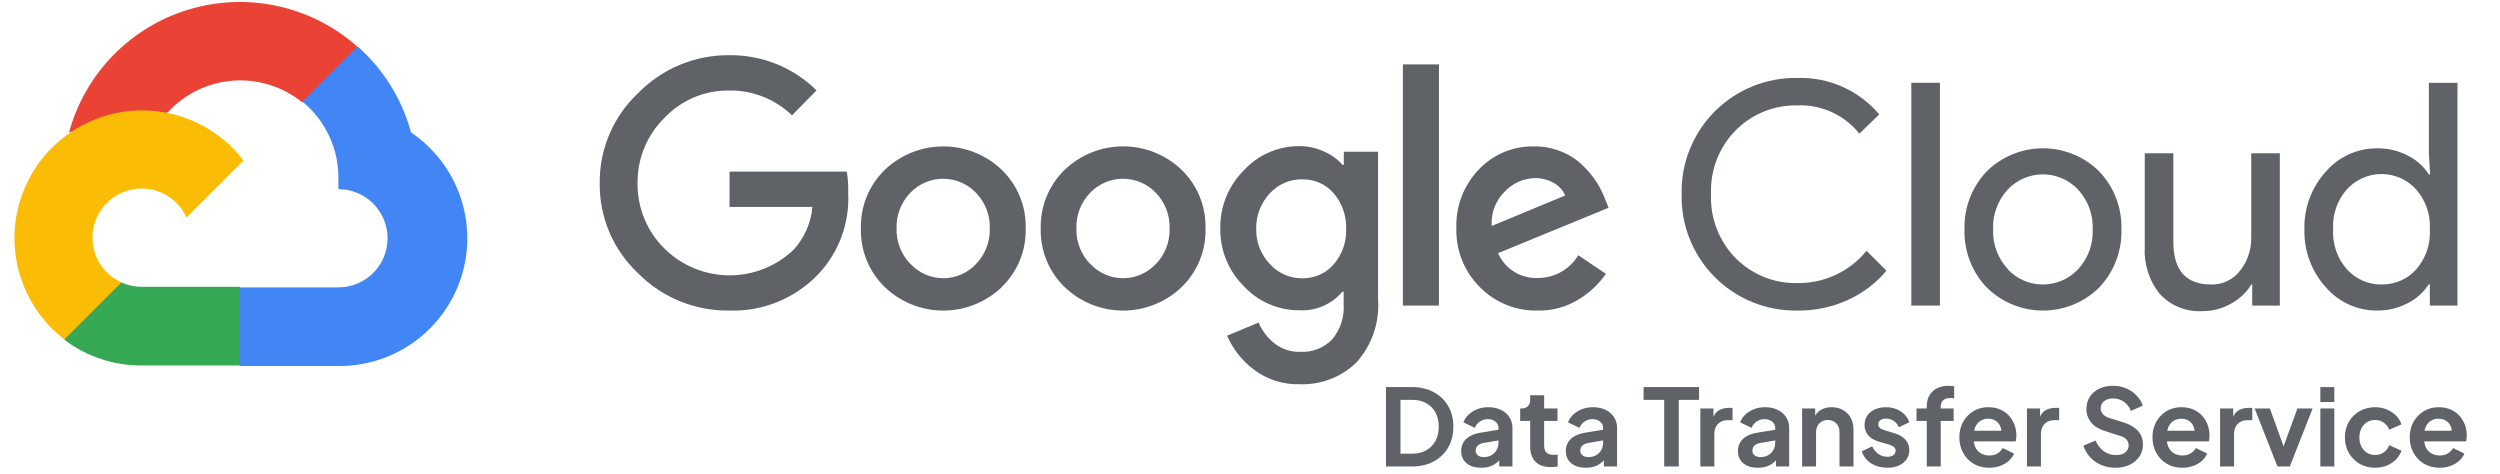
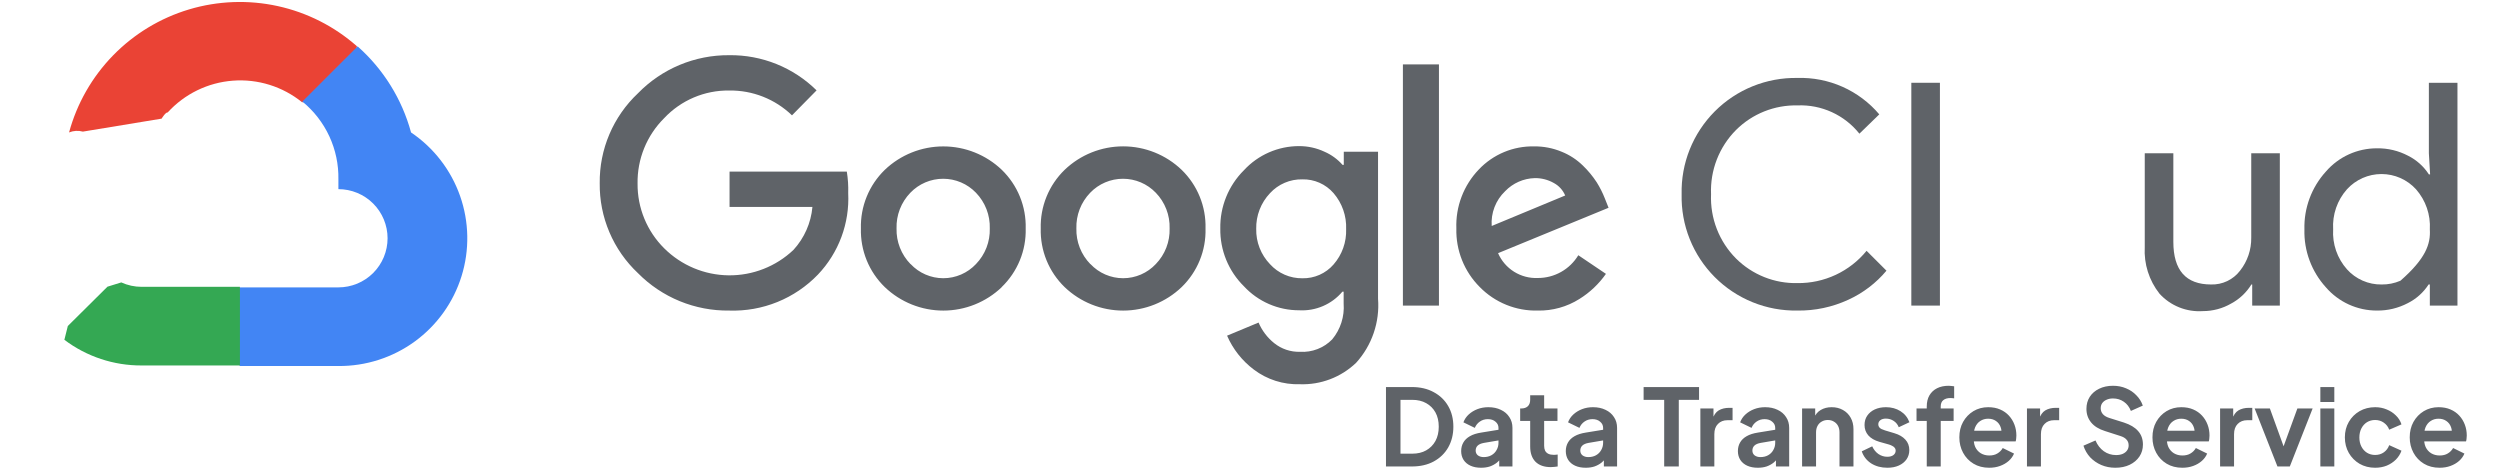
<svg xmlns="http://www.w3.org/2000/svg" width="343" height="65" viewBox="0 0 343 65" fill="none">
  <path d="M41.406 14.026H43.301L48.702 8.631L48.968 6.341C45.873 3.613 42.135 1.718 38.104 0.835C34.073 -0.048 29.883 0.11 25.93 1.294C21.977 2.479 18.392 4.65 15.513 7.603C12.634 10.556 10.556 14.193 9.475 18.171C10.077 17.925 10.743 17.885 11.37 18.058L22.172 16.278C22.172 16.278 22.721 15.37 23.006 15.427C25.32 12.888 28.519 11.328 31.946 11.068C35.374 10.807 38.772 11.866 41.444 14.026H41.406Z" fill="#EA4335" />
  <path d="M56.396 18.172C55.155 13.605 52.606 9.5 49.062 6.36L41.482 13.932C43.062 15.221 44.328 16.852 45.185 18.701C46.042 20.551 46.467 22.57 46.428 24.608V25.951C47.314 25.951 48.192 26.126 49.01 26.464C49.829 26.803 50.572 27.299 51.199 27.925C51.825 28.551 52.322 29.294 52.661 30.111C53 30.929 53.175 31.805 53.175 32.69C53.175 33.575 53 34.451 52.661 35.269C52.322 36.086 51.825 36.829 51.199 37.455C50.572 38.081 49.829 38.577 49.01 38.916C48.192 39.254 47.314 39.429 46.428 39.429H32.936L31.59 40.791V48.874L32.936 50.218H46.428C50.196 50.247 53.873 49.064 56.916 46.844C59.959 44.624 62.205 41.485 63.323 37.891C64.441 34.297 64.371 30.439 63.123 26.888C61.876 23.336 59.517 20.28 56.396 18.172Z" fill="#4285F4" />
  <path d="M19.424 50.142H32.917V39.353H19.424C18.463 39.353 17.513 39.146 16.639 38.747L14.743 39.334L9.305 44.728L8.831 46.621C11.881 48.922 15.602 50.159 19.424 50.142Z" fill="#34A853" />
-   <path d="M19.424 15.143C15.768 15.165 12.21 16.326 9.248 18.466C6.285 20.605 4.065 23.616 2.899 27.076C1.732 30.537 1.676 34.276 2.74 37.769C3.803 41.263 5.933 44.338 8.831 46.564L16.657 38.747C15.663 38.298 14.792 37.615 14.12 36.756C13.448 35.897 12.994 34.888 12.798 33.816C12.602 32.743 12.67 31.639 12.995 30.599C13.32 29.558 13.893 28.612 14.665 27.841C15.436 27.07 16.384 26.498 17.426 26.173C18.468 25.848 19.573 25.781 20.646 25.977C21.72 26.172 22.73 26.625 23.59 27.297C24.45 27.968 25.134 28.838 25.583 29.831L33.409 22.014C31.767 19.869 29.649 18.132 27.223 16.94C24.797 15.748 22.128 15.133 19.424 15.143Z" fill="#FBBC05" />
  <path d="M100.038 42.609C97.715 42.638 95.41 42.199 93.261 41.318C91.112 40.436 89.163 39.131 87.531 37.479C85.848 35.897 84.512 33.984 83.609 31.859C82.705 29.735 82.253 27.446 82.282 25.137C82.254 22.829 82.707 20.541 83.61 18.417C84.514 16.292 85.849 14.378 87.531 12.796C89.155 11.127 91.1 9.804 93.25 8.906C95.4 8.009 97.709 7.555 100.038 7.572C102.258 7.542 104.462 7.954 106.521 8.782C108.581 9.611 110.455 10.84 112.034 12.399L108.661 15.825C106.351 13.595 103.251 12.37 100.038 12.418C98.372 12.397 96.72 12.723 95.187 13.375C93.653 14.027 92.272 14.99 91.132 16.203C89.946 17.378 89.011 18.78 88.383 20.325C87.754 21.87 87.445 23.527 87.474 25.194C87.46 26.843 87.777 28.478 88.405 30.002C89.033 31.527 89.96 32.91 91.132 34.072C93.479 36.408 96.645 37.737 99.958 37.776C103.271 37.814 106.468 36.56 108.869 34.28C110.356 32.654 111.268 30.586 111.465 28.393H100.095V23.547H116.184C116.342 24.523 116.406 25.512 116.374 26.5C116.474 28.545 116.157 30.59 115.444 32.509C114.731 34.429 113.635 36.184 112.224 37.668C110.654 39.3 108.758 40.584 106.658 41.435C104.559 42.287 102.303 42.686 100.038 42.609ZM137.446 39.391C135.287 41.458 132.412 42.612 129.421 42.612C126.43 42.612 123.555 41.458 121.395 39.391C120.321 38.35 119.474 37.097 118.91 35.712C118.346 34.328 118.076 32.841 118.117 31.346C118.077 29.852 118.347 28.365 118.912 26.98C119.476 25.596 120.322 24.343 121.395 23.301C123.557 21.238 126.431 20.087 129.421 20.087C132.41 20.087 135.285 21.238 137.446 23.301C138.52 24.343 139.366 25.596 139.93 26.98C140.494 28.365 140.765 29.852 140.725 31.346C140.764 32.842 140.491 34.33 139.923 35.715C139.355 37.1 138.505 38.352 137.427 39.391H137.446ZM124.939 36.23C125.513 36.842 126.208 37.331 126.978 37.664C127.749 37.998 128.581 38.171 129.421 38.171C130.261 38.171 131.092 37.998 131.863 37.664C132.634 37.331 133.328 36.842 133.903 36.23C134.529 35.583 135.019 34.818 135.345 33.979C135.67 33.141 135.824 32.245 135.798 31.346C135.826 30.444 135.672 29.545 135.347 28.703C135.021 27.861 134.53 27.093 133.903 26.444C133.321 25.837 132.622 25.355 131.849 25.025C131.075 24.695 130.243 24.526 129.402 24.526C128.561 24.526 127.729 24.695 126.955 25.025C126.182 25.355 125.483 25.837 124.901 26.444C124.274 27.093 123.783 27.861 123.457 28.703C123.132 29.545 122.978 30.444 123.006 31.346C122.982 32.247 123.139 33.143 123.468 33.981C123.797 34.82 124.291 35.585 124.92 36.23H124.939ZM162.12 39.391C159.96 41.458 157.085 42.612 154.094 42.612C151.103 42.612 148.228 41.458 146.069 39.391C144.994 38.35 144.148 37.097 143.583 35.712C143.019 34.328 142.749 32.841 142.79 31.346C142.75 29.852 143.021 28.365 143.585 26.98C144.149 25.596 144.995 24.343 146.069 23.301C148.228 21.234 151.103 20.08 154.094 20.08C157.085 20.08 159.96 21.234 162.12 23.301C163.193 24.343 164.039 25.596 164.603 26.98C165.168 28.365 165.438 29.852 165.398 31.346C165.439 32.841 165.169 34.328 164.605 35.712C164.041 37.097 163.194 38.35 162.12 39.391ZM149.612 36.23C150.187 36.842 150.881 37.331 151.652 37.664C152.423 37.998 153.254 38.171 154.094 38.171C154.934 38.171 155.766 37.998 156.537 37.664C157.307 37.331 158.002 36.842 158.576 36.23C159.202 35.583 159.692 34.818 160.018 33.979C160.343 33.141 160.497 32.245 160.471 31.346C160.499 30.444 160.346 29.545 160.02 28.703C159.695 27.861 159.204 27.093 158.576 26.444C157.994 25.837 157.295 25.355 156.522 25.025C155.748 24.695 154.916 24.526 154.075 24.526C153.234 24.526 152.402 24.695 151.629 25.025C150.855 25.355 150.156 25.837 149.574 26.444C148.947 27.093 148.456 27.861 148.13 28.703C147.805 29.545 147.652 30.444 147.679 31.346C147.656 32.247 147.813 33.143 148.141 33.981C148.47 34.82 148.964 35.585 149.593 36.23H149.612ZM178.341 52.716C176.07 52.789 173.842 52.08 172.031 50.71C170.422 49.502 169.155 47.898 168.354 46.054L172.675 44.255C173.145 45.357 173.881 46.326 174.816 47.076C175.818 47.882 177.074 48.305 178.36 48.268C179.175 48.318 179.992 48.191 180.754 47.897C181.516 47.603 182.205 47.149 182.775 46.565C183.917 45.189 184.481 43.425 184.348 41.643V40.015H184.178C183.456 40.872 182.544 41.549 181.514 41.993C180.484 42.436 179.366 42.634 178.246 42.571C176.823 42.575 175.415 42.285 174.111 41.718C172.806 41.151 171.633 40.32 170.666 39.277C169.617 38.243 168.789 37.007 168.232 35.643C167.675 34.28 167.401 32.818 167.426 31.346C167.399 29.865 167.673 28.395 168.23 27.022C168.787 25.649 169.615 24.403 170.666 23.358C171.631 22.311 172.803 21.476 174.108 20.906C175.412 20.336 176.822 20.043 178.246 20.046C179.452 20.044 180.643 20.309 181.733 20.822C182.676 21.233 183.518 21.847 184.197 22.62H184.367V20.822H189.067V40.981C189.191 42.575 188.987 44.179 188.469 45.692C187.951 47.205 187.129 48.597 186.054 49.782C185.03 50.761 183.819 51.525 182.495 52.029C181.17 52.533 179.758 52.767 178.341 52.716ZM178.682 38.179C179.491 38.197 180.295 38.037 181.035 37.71C181.775 37.382 182.434 36.897 182.965 36.286C184.134 34.948 184.751 33.216 184.689 31.441C184.76 29.636 184.144 27.871 182.965 26.5C182.435 25.889 181.776 25.403 181.035 25.075C180.295 24.748 179.492 24.588 178.682 24.608C177.851 24.59 177.025 24.75 176.261 25.077C175.496 25.403 174.81 25.889 174.248 26.5C172.994 27.821 172.313 29.583 172.353 31.403C172.333 32.295 172.491 33.183 172.816 34.015C173.141 34.846 173.628 35.605 174.248 36.249C174.807 36.866 175.492 37.358 176.257 37.691C177.021 38.024 177.848 38.19 178.682 38.179ZM197.424 8.84V41.927H192.478V8.84H197.424ZM210.992 42.609C209.511 42.647 208.038 42.379 206.665 41.822C205.292 41.265 204.049 40.431 203.014 39.372C201.964 38.321 201.138 37.067 200.588 35.688C200.037 34.308 199.773 32.831 199.812 31.346C199.756 29.858 200 28.373 200.531 26.982C201.062 25.59 201.868 24.319 202.901 23.245C203.874 22.22 205.051 21.409 206.356 20.865C207.662 20.32 209.066 20.054 210.481 20.084C211.781 20.07 213.071 20.321 214.271 20.822C215.352 21.258 216.337 21.901 217.17 22.715C217.886 23.405 218.521 24.173 219.065 25.005C219.505 25.707 219.879 26.449 220.183 27.22L220.695 28.507L205.535 34.734C205.993 35.786 206.76 36.675 207.734 37.284C208.709 37.892 209.845 38.191 210.992 38.141C212.109 38.145 213.208 37.858 214.181 37.311C215.154 36.764 215.968 35.974 216.545 35.018L220.335 37.574C219.368 38.956 218.13 40.128 216.696 41.019C214.992 42.094 213.008 42.647 210.992 42.609ZM204.663 31.005L214.744 26.822C214.434 26.085 213.878 25.476 213.172 25.1C212.38 24.653 211.484 24.425 210.575 24.437C209.033 24.477 207.569 25.123 206.501 26.235C205.862 26.846 205.366 27.59 205.048 28.415C204.73 29.24 204.599 30.124 204.663 31.005Z" fill="#5F6368" />
  <path d="M246.6 42.608C244.496 42.644 242.407 42.256 240.458 41.465C238.509 40.675 236.739 39.499 235.256 38.009C233.773 36.519 232.607 34.745 231.827 32.793C231.047 30.841 230.671 28.752 230.72 26.651C230.671 24.55 231.047 22.461 231.827 20.51C232.607 18.558 233.773 16.784 235.256 15.293C236.739 13.803 238.509 12.627 240.458 11.837C242.407 11.047 244.496 10.658 246.6 10.694C248.729 10.628 250.845 11.043 252.791 11.908C254.737 12.773 256.462 14.067 257.837 15.691L255.109 18.341C254.099 17.073 252.804 16.061 251.329 15.386C249.853 14.712 248.24 14.395 246.619 14.461C245.058 14.426 243.507 14.706 242.058 15.285C240.609 15.864 239.292 16.73 238.186 17.831C237.036 18.985 236.138 20.365 235.548 21.883C234.958 23.401 234.688 25.024 234.756 26.651C234.688 28.278 234.958 29.902 235.548 31.42C236.138 32.938 237.036 34.317 238.186 35.472C239.292 36.572 240.609 37.438 242.058 38.017C243.507 38.596 245.058 38.876 246.619 38.841C248.43 38.861 250.222 38.474 251.863 37.707C253.503 36.94 254.949 35.814 256.094 34.412L258.823 37.138C257.394 38.844 255.6 40.209 253.574 41.132C251.389 42.139 249.006 42.644 246.6 42.608Z" fill="#5F6368" />
  <path d="M266.157 41.927H262.234V11.357H266.157V41.927Z" fill="#5F6368" />
-   <path d="M272.562 23.528C274.618 21.489 277.397 20.345 280.294 20.345C283.191 20.345 285.97 21.489 288.025 23.528C289.031 24.588 289.816 25.836 290.336 27.201C290.857 28.565 291.102 30.019 291.058 31.478C291.102 32.937 290.857 34.391 290.336 35.755C289.816 37.12 289.031 38.368 288.025 39.428C285.97 41.467 283.191 42.611 280.294 42.611C277.397 42.611 274.618 41.467 272.562 39.428C271.557 38.368 270.772 37.12 270.251 35.755C269.731 34.391 269.486 32.937 269.53 31.478C269.486 30.019 269.731 28.565 270.251 27.201C270.772 25.836 271.557 24.588 272.562 23.528ZM275.48 36.967C276.098 37.62 276.843 38.139 277.669 38.495C278.495 38.85 279.385 39.033 280.284 39.033C281.184 39.033 282.073 38.85 282.899 38.495C283.725 38.139 284.47 37.62 285.088 36.967C285.774 36.233 286.306 35.369 286.654 34.426C287.002 33.484 287.159 32.482 287.116 31.478C287.159 30.474 287.002 29.472 286.654 28.53C286.306 27.587 285.774 26.724 285.088 25.989C284.47 25.336 283.725 24.817 282.899 24.462C282.073 24.106 281.184 23.923 280.284 23.923C279.385 23.923 278.495 24.106 277.669 24.462C276.843 24.817 276.098 25.336 275.48 25.989C274.795 26.724 274.262 27.587 273.914 28.53C273.566 29.472 273.409 30.474 273.453 31.478C273.414 32.48 273.575 33.479 273.927 34.418C274.278 35.357 274.813 36.217 275.499 36.948L275.48 36.967Z" fill="#5F6368" />
  <path d="M312.793 41.926H309.003V39.03H308.89C308.215 40.13 307.26 41.032 306.123 41.642C304.942 42.326 303.602 42.685 302.238 42.684C301.13 42.759 300.02 42.584 298.99 42.171C297.959 41.758 297.036 41.118 296.288 40.299C294.852 38.485 294.131 36.209 294.26 33.901V21.029H298.183V33.181C298.183 37.081 299.907 39.03 303.356 39.03C304.122 39.054 304.883 38.895 305.575 38.566C306.268 38.236 306.871 37.747 307.336 37.138C308.352 35.85 308.894 34.253 308.871 32.614V21.029H312.793V41.926Z" fill="#5F6368" />
-   <path d="M326.115 42.608C324.785 42.613 323.469 42.329 322.258 41.777C321.048 41.225 319.972 40.417 319.104 39.41C317.139 37.242 316.087 34.401 316.166 31.479C316.087 28.556 317.139 25.715 319.104 23.547C319.972 22.54 321.048 21.732 322.258 21.18C323.469 20.628 324.785 20.344 326.115 20.349C327.606 20.325 329.079 20.677 330.398 21.371C331.557 21.953 332.539 22.836 333.241 23.926H333.411L333.241 21.03V11.357H337.163V41.927H333.373V39.031H333.203C332.501 40.121 331.519 41.004 330.36 41.586C329.052 42.274 327.593 42.626 326.115 42.608ZM326.76 39.031C327.646 39.044 328.525 38.868 329.339 38.516C330.152 38.163 330.882 37.642 331.478 36.987C332.811 35.471 333.492 33.492 333.373 31.479C333.492 29.465 332.811 27.486 331.478 25.97C330.878 25.311 330.146 24.785 329.331 24.424C328.515 24.064 327.633 23.878 326.741 23.878C325.849 23.878 324.966 24.064 324.151 24.424C323.335 24.785 322.603 25.311 322.003 25.97C321.341 26.716 320.833 27.584 320.508 28.526C320.183 29.468 320.047 30.465 320.108 31.46C320.047 32.454 320.183 33.451 320.508 34.393C320.833 35.335 321.341 36.203 322.003 36.949C322.6 37.616 323.334 38.147 324.155 38.506C324.975 38.866 325.864 39.045 326.76 39.031Z" fill="#5F6368" />
+   <path d="M326.115 42.608C324.785 42.613 323.469 42.329 322.258 41.777C321.048 41.225 319.972 40.417 319.104 39.41C317.139 37.242 316.087 34.401 316.166 31.479C316.087 28.556 317.139 25.715 319.104 23.547C319.972 22.54 321.048 21.732 322.258 21.18C323.469 20.628 324.785 20.344 326.115 20.349C327.606 20.325 329.079 20.677 330.398 21.371C331.557 21.953 332.539 22.836 333.241 23.926H333.411L333.241 21.03V11.357H337.163V41.927H333.373V39.031H333.203C332.501 40.121 331.519 41.004 330.36 41.586C329.052 42.274 327.593 42.626 326.115 42.608ZM326.76 39.031C327.646 39.044 328.525 38.868 329.339 38.516C332.811 35.471 333.492 33.492 333.373 31.479C333.492 29.465 332.811 27.486 331.478 25.97C330.878 25.311 330.146 24.785 329.331 24.424C328.515 24.064 327.633 23.878 326.741 23.878C325.849 23.878 324.966 24.064 324.151 24.424C323.335 24.785 322.603 25.311 322.003 25.97C321.341 26.716 320.833 27.584 320.508 28.526C320.183 29.468 320.047 30.465 320.108 31.46C320.047 32.454 320.183 33.451 320.508 34.393C320.833 35.335 321.341 36.203 322.003 36.949C322.6 37.616 323.334 38.147 324.155 38.506C324.975 38.866 325.864 39.045 326.76 39.031Z" fill="#5F6368" />
  <path d="M190.156 64V53.103H193.711C194.861 53.103 195.861 53.337 196.709 53.805C197.567 54.263 198.23 54.902 198.698 55.721C199.166 56.531 199.401 57.471 199.401 58.544C199.401 59.607 199.166 60.553 198.698 61.382C198.23 62.201 197.567 62.844 196.709 63.312C195.861 63.771 194.861 64 193.711 64H190.156ZM192.146 62.245H193.755C194.496 62.245 195.134 62.094 195.671 61.791C196.217 61.479 196.641 61.05 196.943 60.504C197.245 59.948 197.397 59.295 197.397 58.544C197.397 57.784 197.245 57.13 196.943 56.584C196.641 56.038 196.217 55.614 195.671 55.312C195.134 55.009 194.496 54.858 193.755 54.858H192.146V62.245ZM203.208 64.175C202.652 64.175 202.169 64.083 201.76 63.898C201.35 63.712 201.033 63.449 200.809 63.108C200.585 62.757 200.472 62.352 200.472 61.894C200.472 61.455 200.57 61.065 200.765 60.724C200.96 60.373 201.262 60.08 201.672 59.846C202.081 59.612 202.598 59.446 203.222 59.349L205.826 58.925V60.387L203.588 60.767C203.208 60.836 202.925 60.958 202.74 61.133C202.554 61.309 202.462 61.538 202.462 61.821C202.462 62.094 202.564 62.313 202.769 62.479C202.983 62.635 203.247 62.713 203.559 62.713C203.958 62.713 204.309 62.63 204.612 62.464C204.924 62.289 205.163 62.05 205.329 61.748C205.504 61.445 205.592 61.114 205.592 60.753V58.705C205.592 58.364 205.455 58.081 205.182 57.857C204.919 57.623 204.568 57.506 204.129 57.506C203.72 57.506 203.354 57.618 203.032 57.842C202.72 58.057 202.491 58.344 202.345 58.705L200.78 57.944C200.936 57.525 201.179 57.164 201.511 56.862C201.852 56.55 202.252 56.306 202.71 56.131C203.169 55.955 203.666 55.867 204.202 55.867C204.856 55.867 205.431 55.989 205.928 56.233C206.426 56.467 206.811 56.799 207.084 57.228C207.367 57.647 207.508 58.139 207.508 58.705V64H205.694V62.64L206.104 62.61C205.899 62.952 205.655 63.239 205.372 63.473C205.09 63.698 204.768 63.873 204.407 64C204.046 64.117 203.646 64.175 203.208 64.175ZM212.764 64.088C211.866 64.088 211.169 63.844 210.672 63.356C210.184 62.859 209.941 62.162 209.941 61.265V57.754H208.566V56.043H208.712C209.102 56.043 209.404 55.941 209.619 55.736C209.833 55.531 209.941 55.234 209.941 54.844V54.229H211.857V56.043H213.685V57.754H211.857V61.162C211.857 61.426 211.901 61.65 211.988 61.835C212.086 62.02 212.232 62.162 212.427 62.259C212.632 62.357 212.89 62.406 213.202 62.406C213.271 62.406 213.349 62.401 213.436 62.391C213.534 62.381 213.627 62.371 213.714 62.362V64C213.578 64.019 213.422 64.039 213.246 64.058C213.071 64.078 212.91 64.088 212.764 64.088ZM217.563 64.175C217.007 64.175 216.525 64.083 216.115 63.898C215.705 63.712 215.389 63.449 215.164 63.108C214.94 62.757 214.828 62.352 214.828 61.894C214.828 61.455 214.925 61.065 215.12 60.724C215.315 60.373 215.618 60.08 216.027 59.846C216.437 59.612 216.954 59.446 217.578 59.349L220.181 58.925V60.387L217.943 60.767C217.563 60.836 217.28 60.958 217.095 61.133C216.91 61.309 216.817 61.538 216.817 61.821C216.817 62.094 216.919 62.313 217.124 62.479C217.339 62.635 217.602 62.713 217.914 62.713C218.314 62.713 218.665 62.63 218.967 62.464C219.279 62.289 219.518 62.05 219.684 61.748C219.859 61.445 219.947 61.114 219.947 60.753V58.705C219.947 58.364 219.811 58.081 219.538 57.857C219.274 57.623 218.923 57.506 218.485 57.506C218.075 57.506 217.709 57.618 217.388 57.842C217.076 58.057 216.846 58.344 216.7 58.705L215.135 57.944C215.291 57.525 215.535 57.164 215.866 56.862C216.208 56.55 216.607 56.306 217.066 56.131C217.524 55.955 218.021 55.867 218.558 55.867C219.211 55.867 219.786 55.989 220.284 56.233C220.781 56.467 221.166 56.799 221.439 57.228C221.722 57.647 221.863 58.139 221.863 58.705V64H220.05V62.64L220.459 62.61C220.254 62.952 220.011 63.239 219.728 63.473C219.445 63.698 219.123 63.873 218.762 64C218.402 64.117 218.002 64.175 217.563 64.175ZM228.326 64V54.858H225.503V53.103H233.109V54.858H230.33V64H228.326ZM233.29 64V56.043H235.089V57.813L234.943 57.55C235.128 56.955 235.416 56.54 235.806 56.306C236.206 56.072 236.684 55.955 237.24 55.955H237.708V57.652H237.02C236.474 57.652 236.035 57.823 235.704 58.164C235.372 58.495 235.207 58.964 235.207 59.568V64H233.29ZM241.175 64.175C240.619 64.175 240.136 64.083 239.727 63.898C239.317 63.712 239 63.449 238.776 63.108C238.552 62.757 238.439 62.352 238.439 61.894C238.439 61.455 238.537 61.065 238.732 60.724C238.927 60.373 239.229 60.08 239.639 59.846C240.048 59.612 240.565 59.446 241.189 59.349L243.793 58.925V60.387L241.555 60.767C241.175 60.836 240.892 60.958 240.707 61.133C240.521 61.309 240.429 61.538 240.429 61.821C240.429 62.094 240.531 62.313 240.736 62.479C240.95 62.635 241.214 62.713 241.526 62.713C241.925 62.713 242.276 62.63 242.579 62.464C242.891 62.289 243.13 62.05 243.296 61.748C243.471 61.445 243.559 61.114 243.559 60.753V58.705C243.559 58.364 243.422 58.081 243.149 57.857C242.886 57.623 242.535 57.506 242.096 57.506C241.687 57.506 241.321 57.618 240.999 57.842C240.687 58.057 240.458 58.344 240.312 58.705L238.747 57.944C238.903 57.525 239.146 57.164 239.478 56.862C239.819 56.55 240.219 56.306 240.677 56.131C241.136 55.955 241.633 55.867 242.169 55.867C242.823 55.867 243.398 55.989 243.895 56.233C244.393 56.467 244.778 56.799 245.051 57.228C245.334 57.647 245.475 58.139 245.475 58.705V64H243.661V62.64L244.071 62.61C243.866 62.952 243.622 63.239 243.339 63.473C243.057 63.698 242.735 63.873 242.374 64C242.013 64.117 241.613 64.175 241.175 64.175ZM247.246 64V56.043H249.045V57.608L248.899 57.33C249.084 56.852 249.386 56.492 249.806 56.248C250.235 55.994 250.732 55.867 251.298 55.867C251.883 55.867 252.399 55.994 252.848 56.248C253.306 56.501 253.662 56.857 253.916 57.316C254.169 57.764 254.296 58.286 254.296 58.881V64H252.38V59.334C252.38 58.983 252.312 58.681 252.175 58.427C252.039 58.174 251.848 57.979 251.605 57.842C251.371 57.696 251.093 57.623 250.771 57.623C250.459 57.623 250.181 57.696 249.937 57.842C249.693 57.979 249.503 58.174 249.367 58.427C249.23 58.681 249.162 58.983 249.162 59.334V64H247.246ZM258.944 64.175C258.096 64.175 257.355 63.976 256.721 63.576C256.097 63.166 255.668 62.615 255.434 61.923L256.867 61.236C257.072 61.684 257.355 62.035 257.715 62.289C258.086 62.542 258.496 62.669 258.944 62.669C259.295 62.669 259.573 62.591 259.778 62.435C259.983 62.279 260.085 62.074 260.085 61.821C260.085 61.665 260.041 61.538 259.953 61.44C259.875 61.333 259.763 61.245 259.617 61.177C259.48 61.099 259.329 61.036 259.163 60.987L257.862 60.621C257.189 60.426 256.677 60.129 256.326 59.729C255.985 59.329 255.814 58.856 255.814 58.31C255.814 57.823 255.936 57.398 256.18 57.038C256.433 56.667 256.779 56.379 257.218 56.175C257.667 55.97 258.179 55.867 258.754 55.867C259.505 55.867 260.168 56.048 260.743 56.409C261.319 56.77 261.728 57.276 261.972 57.93L260.509 58.617C260.373 58.257 260.143 57.969 259.822 57.754C259.5 57.54 259.139 57.432 258.739 57.432C258.418 57.432 258.164 57.506 257.979 57.652C257.793 57.798 257.701 57.988 257.701 58.222C257.701 58.369 257.74 58.495 257.818 58.603C257.896 58.71 258.003 58.798 258.14 58.866C258.286 58.934 258.452 58.998 258.637 59.056L259.909 59.436C260.563 59.631 261.065 59.924 261.416 60.314C261.777 60.704 261.957 61.182 261.957 61.748C261.957 62.225 261.83 62.65 261.577 63.02C261.323 63.381 260.972 63.664 260.524 63.868C260.075 64.073 259.549 64.175 258.944 64.175ZM264.351 64V57.754H262.947V56.043H264.351V55.78C264.351 55.175 264.473 54.663 264.717 54.244C264.97 53.815 265.321 53.488 265.77 53.264C266.219 53.04 266.75 52.928 267.364 52.928C267.481 52.928 267.608 52.937 267.745 52.957C267.891 52.967 268.013 52.981 268.11 53.001V54.653C268.013 54.634 267.92 54.624 267.832 54.624C267.754 54.614 267.681 54.61 267.613 54.61C267.184 54.61 266.852 54.707 266.618 54.902C266.384 55.087 266.267 55.38 266.267 55.78V56.043H268.037V57.754H266.267V64H264.351ZM272.917 64.175C272.098 64.175 271.381 63.99 270.767 63.62C270.153 63.249 269.675 62.747 269.333 62.113C268.992 61.479 268.822 60.777 268.822 60.007C268.822 59.207 268.992 58.5 269.333 57.886C269.685 57.262 270.157 56.77 270.752 56.409C271.357 56.048 272.03 55.867 272.771 55.867C273.395 55.867 273.941 55.97 274.409 56.175C274.887 56.379 275.292 56.662 275.623 57.023C275.955 57.384 276.208 57.798 276.384 58.266C276.559 58.725 276.647 59.222 276.647 59.758C276.647 59.895 276.637 60.036 276.618 60.182C276.608 60.329 276.584 60.455 276.545 60.563H270.401V59.1H275.462L274.555 59.788C274.643 59.339 274.619 58.939 274.482 58.588C274.355 58.237 274.141 57.959 273.839 57.754C273.546 57.55 273.19 57.447 272.771 57.447C272.371 57.447 272.015 57.55 271.703 57.754C271.391 57.949 271.152 58.242 270.986 58.632C270.83 59.012 270.772 59.475 270.811 60.022C270.772 60.509 270.835 60.943 271.001 61.323C271.176 61.694 271.43 61.981 271.762 62.186C272.103 62.391 272.493 62.493 272.932 62.493C273.371 62.493 273.741 62.401 274.043 62.215C274.355 62.03 274.599 61.782 274.775 61.47L276.325 62.23C276.169 62.61 275.925 62.947 275.594 63.239C275.262 63.532 274.867 63.761 274.409 63.927C273.96 64.093 273.463 64.175 272.917 64.175ZM278.099 64V56.043H279.899V57.813L279.752 57.55C279.938 56.955 280.225 56.54 280.615 56.306C281.015 56.072 281.493 55.955 282.049 55.955H282.517V57.652H281.829C281.283 57.652 280.844 57.823 280.513 58.164C280.181 58.495 280.016 58.964 280.016 59.568V64H278.099ZM290.222 64.175C289.529 64.175 288.886 64.049 288.291 63.795C287.706 63.542 287.199 63.191 286.77 62.742C286.35 62.284 286.043 61.752 285.848 61.148L287.501 60.431C287.764 61.055 288.145 61.548 288.642 61.908C289.139 62.259 289.7 62.435 290.324 62.435C290.675 62.435 290.977 62.381 291.231 62.274C291.494 62.157 291.694 62.001 291.831 61.806C291.977 61.611 292.05 61.377 292.05 61.104C292.05 60.782 291.952 60.519 291.757 60.314C291.572 60.099 291.289 59.934 290.909 59.817L288.817 59.144C287.969 58.881 287.33 58.486 286.901 57.959C286.472 57.432 286.258 56.813 286.258 56.102C286.258 55.477 286.409 54.926 286.711 54.449C287.023 53.971 287.452 53.6 287.998 53.337C288.554 53.064 289.188 52.928 289.9 52.928C290.553 52.928 291.153 53.044 291.699 53.279C292.245 53.503 292.713 53.82 293.103 54.229C293.503 54.629 293.8 55.102 293.995 55.648L292.357 56.379C292.143 55.833 291.821 55.414 291.392 55.121C290.963 54.819 290.465 54.668 289.9 54.668C289.568 54.668 289.276 54.727 289.022 54.844C288.769 54.951 288.569 55.107 288.422 55.312C288.286 55.507 288.218 55.741 288.218 56.014C288.218 56.316 288.315 56.584 288.51 56.818C288.705 57.042 289.003 57.218 289.402 57.345L291.406 57.974C292.274 58.257 292.923 58.647 293.352 59.144C293.791 59.641 294.01 60.255 294.01 60.987C294.01 61.611 293.849 62.162 293.527 62.64C293.205 63.117 292.762 63.493 292.196 63.766C291.631 64.039 290.972 64.175 290.222 64.175ZM299.414 64.175C298.595 64.175 297.878 63.99 297.264 63.62C296.65 63.249 296.172 62.747 295.83 62.113C295.489 61.479 295.318 60.777 295.318 60.007C295.318 59.207 295.489 58.5 295.83 57.886C296.181 57.262 296.654 56.77 297.249 56.409C297.854 56.048 298.527 55.867 299.268 55.867C299.892 55.867 300.438 55.97 300.906 56.175C301.384 56.379 301.788 56.662 302.12 57.023C302.451 57.384 302.705 57.798 302.881 58.266C303.056 58.725 303.144 59.222 303.144 59.758C303.144 59.895 303.134 60.036 303.115 60.182C303.105 60.329 303.08 60.455 303.041 60.563H296.898V59.1H301.959L301.052 59.788C301.14 59.339 301.116 58.939 300.979 58.588C300.852 58.237 300.638 57.959 300.335 57.754C300.043 57.55 299.687 57.447 299.268 57.447C298.868 57.447 298.512 57.55 298.2 57.754C297.888 57.949 297.649 58.242 297.483 58.632C297.327 59.012 297.269 59.475 297.308 60.022C297.269 60.509 297.332 60.943 297.498 61.323C297.673 61.694 297.927 61.981 298.258 62.186C298.6 62.391 298.99 62.493 299.429 62.493C299.867 62.493 300.238 62.401 300.54 62.215C300.852 62.03 301.096 61.782 301.272 61.47L302.822 62.23C302.666 62.61 302.422 62.947 302.091 63.239C301.759 63.532 301.364 63.761 300.906 63.927C300.457 64.093 299.96 64.175 299.414 64.175ZM304.596 64V56.043H306.395V57.813L306.249 57.55C306.434 56.955 306.722 56.54 307.112 56.306C307.512 56.072 307.99 55.955 308.546 55.955H309.014V57.652H308.326C307.78 57.652 307.341 57.823 307.01 58.164C306.678 58.495 306.512 58.964 306.512 59.568V64H304.596ZM312.466 64L309.336 56.043H311.427L313.695 62.303H312.919L315.201 56.043H317.293L314.163 64H312.466ZM318.352 64V56.043H320.268V64H318.352ZM318.352 55.151V53.103H320.268V55.151H318.352ZM325.869 64.175C325.08 64.175 324.368 63.995 323.734 63.634C323.11 63.264 322.617 62.767 322.257 62.142C321.896 61.509 321.715 60.797 321.715 60.007C321.715 59.217 321.896 58.51 322.257 57.886C322.617 57.262 323.11 56.77 323.734 56.409C324.368 56.048 325.08 55.867 325.869 55.867C326.435 55.867 326.962 55.97 327.449 56.175C327.937 56.37 328.356 56.643 328.707 56.994C329.068 57.335 329.326 57.745 329.482 58.222L327.8 58.954C327.654 58.554 327.405 58.232 327.054 57.988C326.713 57.745 326.318 57.623 325.869 57.623C325.45 57.623 325.075 57.725 324.743 57.93C324.421 58.135 324.168 58.417 323.983 58.778C323.797 59.139 323.705 59.553 323.705 60.022C323.705 60.49 323.797 60.904 323.983 61.265C324.168 61.626 324.421 61.908 324.743 62.113C325.075 62.318 325.45 62.42 325.869 62.42C326.328 62.42 326.728 62.298 327.069 62.055C327.41 61.811 327.654 61.484 327.8 61.075L329.482 61.835C329.326 62.284 329.073 62.688 328.722 63.049C328.371 63.4 327.951 63.678 327.464 63.883C326.976 64.078 326.445 64.175 325.869 64.175ZM334.71 64.175C333.891 64.175 333.174 63.99 332.56 63.62C331.945 63.249 331.468 62.747 331.126 62.113C330.785 61.479 330.614 60.777 330.614 60.007C330.614 59.207 330.785 58.5 331.126 57.886C331.477 57.262 331.95 56.77 332.545 56.409C333.15 56.048 333.823 55.867 334.564 55.867C335.188 55.867 335.734 55.97 336.202 56.175C336.68 56.379 337.084 56.662 337.416 57.023C337.747 57.384 338.001 57.798 338.176 58.266C338.352 58.725 338.44 59.222 338.44 59.758C338.44 59.895 338.43 60.036 338.41 60.182C338.401 60.329 338.376 60.455 338.337 60.563H332.194V59.1H337.255L336.348 59.788C336.436 59.339 336.411 58.939 336.275 58.588C336.148 58.237 335.934 57.959 335.631 57.754C335.339 57.55 334.983 57.447 334.564 57.447C334.164 57.447 333.808 57.55 333.496 57.754C333.184 57.949 332.945 58.242 332.779 58.632C332.623 59.012 332.565 59.475 332.604 60.022C332.565 60.509 332.628 60.943 332.794 61.323C332.969 61.694 333.223 61.981 333.554 62.186C333.896 62.391 334.286 62.493 334.724 62.493C335.163 62.493 335.534 62.401 335.836 62.215C336.148 62.03 336.392 61.782 336.567 61.47L338.118 62.23C337.962 62.61 337.718 62.947 337.387 63.239C337.055 63.532 336.66 63.761 336.202 63.927C335.753 64.093 335.256 64.175 334.71 64.175Z" fill="#5F6368" />
</svg>